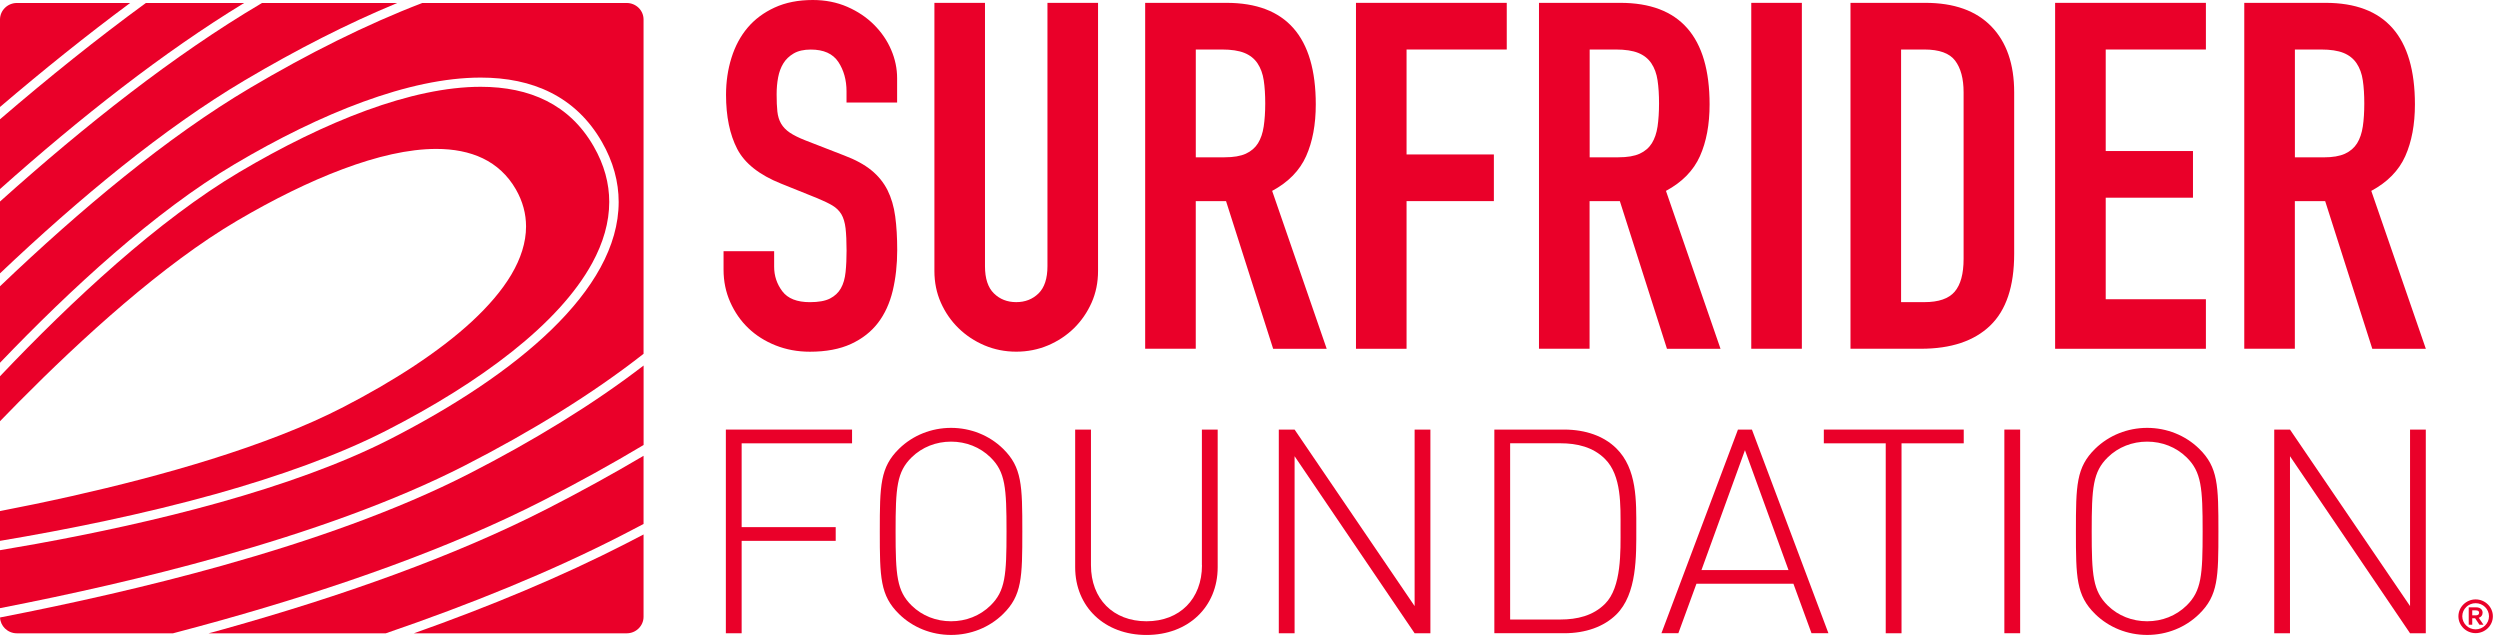
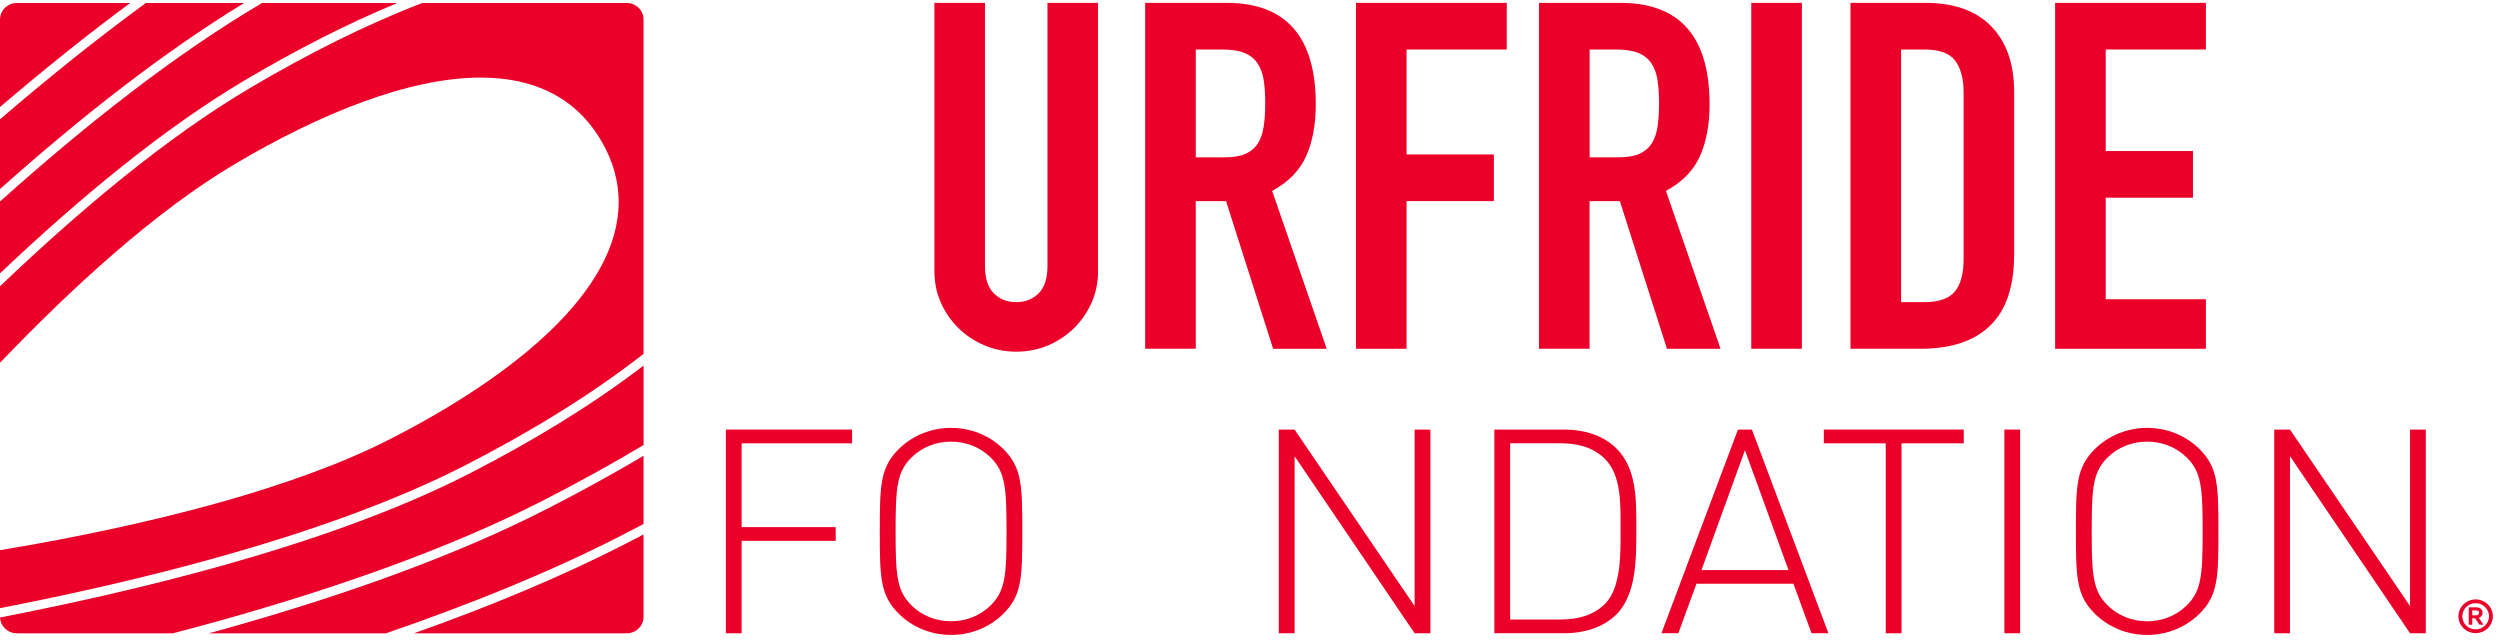
<svg xmlns="http://www.w3.org/2000/svg" fill="none" height="100%" overflow="visible" preserveAspectRatio="none" style="display: block;" viewBox="0 0 164 42" width="100%">
  <g id="surf-rider-foundation_logo">
-     <path d="M71.567 37.076C71.567 39.29 73.025 40.755 75.208 40.755C77.394 40.755 78.85 39.29 78.85 37.076H78.844V28.18H79.88V37.208C79.88 39.815 77.945 41.654 75.206 41.654C72.466 41.654 70.531 39.815 70.531 37.208V28.18H71.567V37.076Z" fill="#EA0029" />
    <path clip-rule="evenodd" d="M62.39 28.068C63.674 28.068 64.901 28.557 65.8 29.437C67.044 30.656 67.064 31.838 67.064 34.86C67.064 37.881 67.044 39.063 65.8 40.282C64.901 41.163 63.674 41.652 62.39 41.652C61.106 41.652 59.878 41.165 58.98 40.282C57.735 39.063 57.715 37.881 57.715 34.86C57.715 31.838 57.735 30.656 58.98 29.437C59.878 28.557 61.106 28.068 62.39 28.068ZM62.39 28.971C61.414 28.971 60.495 29.326 59.804 30.002C58.828 30.958 58.751 31.992 58.751 34.863C58.751 37.733 58.826 38.767 59.804 39.723C60.492 40.399 61.414 40.755 62.39 40.755C63.366 40.755 64.285 40.399 64.975 39.723C65.954 38.764 66.028 37.733 66.028 34.863C66.028 31.992 65.954 30.958 64.975 30.002C64.288 29.328 63.366 28.971 62.39 28.971Z" fill="#EA0029" fill-rule="evenodd" />
    <path clip-rule="evenodd" d="M140.854 28.068C142.138 28.068 143.363 28.557 144.264 29.437C145.509 30.656 145.528 31.838 145.528 34.86C145.528 37.881 145.509 39.063 144.264 40.282C143.365 41.163 142.138 41.652 140.854 41.652C139.57 41.652 138.346 41.165 137.444 40.282C136.2 39.063 136.18 37.881 136.18 34.86C136.18 31.838 136.2 30.656 137.444 29.437C138.346 28.557 139.57 28.068 140.854 28.068ZM140.854 28.971C139.878 28.971 138.959 29.326 138.269 30.002C137.293 30.958 137.216 31.992 137.216 34.863C137.216 37.733 137.293 38.767 138.269 39.723C138.957 40.399 139.878 40.755 140.854 40.755C141.83 40.755 142.749 40.399 143.44 39.723C144.418 38.764 144.493 37.733 144.493 34.863C144.493 31.992 144.416 30.958 143.44 30.002C142.752 29.328 141.833 28.971 140.854 28.971Z" fill="#EA0029" fill-rule="evenodd" />
    <path d="M42.22 29.191C40.111 30.452 37.908 31.665 35.634 32.83C29.555 35.941 22.176 38.541 14.525 40.685C13.469 40.981 12.41 41.266 11.349 41.545H1.104C0.802 41.545 0.525 41.422 0.325 41.227C0.134 41.039 0.014 40.785 0.003 40.506C4.691 39.594 9.688 38.474 14.551 37.112C20.418 35.469 26.085 33.476 30.779 31.072C34.997 28.912 38.91 26.525 42.22 23.979V29.191Z" fill="#EA0029" />
    <path d="M42.217 34.373C41.738 34.625 41.255 34.876 40.77 35.125C36.13 37.504 30.877 39.636 25.309 41.545H13.686C14.023 41.453 14.36 41.364 14.694 41.269C22.37 39.119 29.784 36.509 35.916 33.367C38.085 32.255 40.194 31.098 42.217 29.901V34.373Z" fill="#EA0029" />
    <path d="M42.217 40.464C42.217 40.76 42.092 41.031 41.892 41.227C41.692 41.425 41.415 41.545 41.113 41.545H27.153C32.135 39.779 36.844 37.822 41.056 35.662C41.447 35.463 41.832 35.262 42.217 35.061V40.464Z" fill="#EA0029" />
    <path d="M55.895 29.082H48.652V34.58H54.822V35.48H48.652V41.542H47.616V28.18H55.895V29.082Z" fill="#EA0029" />
    <path d="M92.799 39.759V28.18H93.834V41.542H92.799L84.925 29.927V41.542H83.889V28.18H84.925L92.799 39.759Z" fill="#EA0029" />
    <path d="M128.821 29.082H124.74V41.542H123.704V29.082H119.643V28.18H128.821V29.082Z" fill="#EA0029" />
    <path d="M158.099 39.759V28.18H159.132V41.542H158.099L150.223 29.927V41.542H149.19V28.18H150.223L158.099 39.759Z" fill="#EA0029" />
    <path clip-rule="evenodd" d="M102.609 28.18C104.028 28.18 105.215 28.613 106.02 29.401C107.401 30.751 107.341 32.872 107.341 34.672C107.341 36.475 107.398 38.971 106.02 40.321C105.215 41.109 104.028 41.54 102.609 41.54H98.029V28.18H102.609ZM99.065 40.64H102.361C103.454 40.64 104.507 40.397 105.292 39.608C106.385 38.521 106.308 36.156 106.308 34.672C106.308 33.188 106.385 31.198 105.292 30.111C104.507 29.323 103.454 29.079 102.361 29.079H99.065V40.64Z" fill="#EA0029" fill-rule="evenodd" />
    <path clip-rule="evenodd" d="M119.945 41.54H118.835L117.648 38.292H111.287L110.1 41.54H108.99L114.01 28.18H114.926L119.945 41.54ZM111.616 37.395H117.326L114.469 29.532L111.616 37.395Z" fill="#EA0029" fill-rule="evenodd" />
    <path d="M132.522 41.54H131.486V28.18H132.522V41.54Z" fill="#EA0029" />
    <path clip-rule="evenodd" d="M162.425 39.84C162.747 39.84 162.859 40.028 162.859 40.187C162.859 40.366 162.764 40.475 162.608 40.528L162.916 40.983H162.653L162.368 40.559H162.179V40.983H161.948V39.84H162.425ZM162.179 40.366H162.376V40.369C162.551 40.369 162.628 40.316 162.628 40.193C162.628 40.086 162.548 40.039 162.399 40.039H162.179V40.366Z" fill="#EA0029" fill-rule="evenodd" />
    <path clip-rule="evenodd" d="M162.402 39.321C163.024 39.321 163.532 39.818 163.532 40.428C163.532 41.037 163.024 41.534 162.402 41.534C161.78 41.534 161.272 41.037 161.272 40.428C161.272 39.821 161.783 39.321 162.402 39.321ZM162.402 39.569C161.92 39.569 161.526 39.955 161.526 40.428C161.526 40.9 161.92 41.285 162.402 41.285C162.884 41.285 163.278 40.9 163.278 40.428C163.278 39.955 162.884 39.569 162.402 39.569Z" fill="#EA0029" fill-rule="evenodd" />
    <path d="M41.116 0.196C41.418 0.196 41.695 0.319 41.895 0.514C42.094 0.71 42.217 0.981 42.217 1.277V23.21C38.87 25.837 34.846 28.308 30.491 30.538C25.857 32.911 20.221 34.896 14.38 36.534C9.58 37.881 4.643 38.991 0 39.894V36.092C0.768 35.964 1.558 35.827 2.366 35.681C6.155 34.994 10.35 34.1 14.408 32.962C18.466 31.824 22.39 30.446 25.64 28.781C29.769 26.665 33.488 24.236 36.187 21.614C37.537 20.303 38.633 18.942 39.395 17.545C40.157 16.147 40.585 14.707 40.585 13.251C40.585 11.932 40.231 10.607 39.48 9.302C38.63 7.823 37.491 6.761 36.139 6.079C34.786 5.394 33.228 5.09 31.533 5.09C29.182 5.09 26.565 5.674 23.825 6.675C21.086 7.675 18.224 9.092 15.393 10.769C10.168 13.863 4.663 18.928 0 23.797V18.78C5.288 13.726 10.975 8.981 16.406 5.769C20.204 3.522 24.034 1.602 27.703 0.196H41.116Z" fill="#EA0029" />
-     <path d="M31.53 5.694C33.151 5.694 34.606 5.987 35.853 6.616C37.1 7.245 38.142 8.212 38.941 9.595C39.646 10.82 39.966 12.036 39.966 13.246C39.965 14.585 39.575 15.924 38.85 17.254C37.763 19.25 35.928 21.214 33.59 23.067C31.253 24.923 28.422 26.67 25.352 28.241C22.159 29.876 18.269 31.246 14.237 32.383C9.383 33.742 4.32 34.756 0 35.48V33.526C1.407 33.255 3.014 32.925 4.731 32.54C7.611 31.891 10.801 31.084 13.903 30.111C17.005 29.138 20.016 28.003 22.535 26.698C25.82 24.999 28.791 23.09 30.959 21.086C32.041 20.082 32.926 19.056 33.542 18.017C34.158 16.977 34.509 15.915 34.509 14.856C34.509 14.031 34.295 13.21 33.839 12.418C33.305 11.491 32.566 10.819 31.676 10.389C30.785 9.961 29.752 9.769 28.619 9.769C26.799 9.769 24.713 10.261 22.493 11.091C20.273 11.921 17.924 13.089 15.584 14.462C10.684 17.335 5.351 22.215 1.224 26.38C0.802 26.804 0.394 27.224 0 27.632V24.683C4.737 19.694 10.407 14.425 15.707 11.286C18.512 9.626 21.343 8.226 24.037 7.242C26.73 6.258 29.284 5.694 31.53 5.694Z" fill="#EA0029" />
-     <path d="M53.321 0C54.142 0 54.899 0.151 55.581 0.447C56.266 0.746 56.851 1.138 57.339 1.627C57.827 2.116 58.201 2.661 58.46 3.268C58.72 3.871 58.851 4.495 58.851 5.132V6.725H55.532V5.993C55.532 5.249 55.352 4.606 54.996 4.064C54.636 3.522 54.034 3.251 53.189 3.251C52.736 3.251 52.362 3.334 52.068 3.505C51.777 3.675 51.549 3.893 51.386 4.159C51.223 4.425 51.109 4.735 51.044 5.084C50.978 5.434 50.947 5.8 50.947 6.183C50.947 6.63 50.961 7.007 50.995 7.315C51.029 7.622 51.109 7.888 51.241 8.111C51.372 8.335 51.56 8.53 51.811 8.701C52.06 8.869 52.402 9.039 52.836 9.21L55.373 10.196C56.109 10.473 56.705 10.797 57.162 11.169C57.618 11.541 57.97 11.977 58.221 12.474C58.469 12.975 58.64 13.547 58.726 14.196C58.814 14.844 58.857 15.582 58.857 16.41C58.857 17.366 58.757 18.252 58.563 19.071C58.366 19.89 58.046 20.591 57.598 21.178C57.153 21.762 56.562 22.223 55.826 22.564C55.09 22.903 54.188 23.073 53.127 23.073C52.322 23.073 51.574 22.933 50.881 22.659C50.188 22.383 49.591 22.005 49.092 21.527C48.592 21.049 48.199 20.482 47.905 19.822C47.611 19.163 47.465 18.453 47.465 17.687V16.477H50.784V17.497C50.784 18.092 50.961 18.629 51.32 19.107C51.68 19.585 52.282 19.822 53.127 19.822C53.692 19.822 54.131 19.744 54.445 19.585C54.759 19.423 54.999 19.202 55.161 18.914C55.324 18.629 55.427 18.271 55.47 17.846C55.515 17.422 55.535 16.952 55.535 16.443C55.535 15.851 55.512 15.361 55.47 14.979C55.424 14.596 55.333 14.288 55.193 14.053C55.053 13.822 54.856 13.629 54.608 13.481C54.357 13.332 54.026 13.173 53.615 13.003L51.241 12.047C49.808 11.474 48.849 10.713 48.361 9.769C47.873 8.824 47.628 7.639 47.628 6.216C47.628 5.364 47.745 4.559 47.984 3.793C48.224 3.027 48.575 2.37 49.043 1.817C49.508 1.266 50.099 0.825 50.815 0.495C51.532 0.165 52.365 1.55224e-05 53.321 0Z" fill="#EA0029" />
    <path d="M64.615 17.461C64.615 18.268 64.809 18.864 65.201 19.247C65.591 19.63 66.079 19.82 66.664 19.82C67.249 19.82 67.738 19.63 68.129 19.247C68.519 18.864 68.713 18.268 68.713 17.461V0.187H72.032V17.779C72.032 18.523 71.892 19.213 71.61 19.851C71.327 20.488 70.942 21.047 70.46 21.524C69.972 22.002 69.401 22.38 68.751 22.657C68.1 22.931 67.404 23.07 66.667 23.07C65.928 23.07 65.235 22.931 64.584 22.657C63.933 22.38 63.363 22.002 62.875 21.524C62.387 21.047 62.002 20.488 61.719 19.851C61.437 19.213 61.297 18.523 61.297 17.779V0.187H64.615V17.461Z" fill="#EA0029" />
    <path clip-rule="evenodd" d="M80.459 0.187C84.363 0.187 86.315 2.407 86.315 6.848C86.315 8.167 86.104 9.299 85.681 10.244C85.259 11.189 84.517 11.949 83.453 12.522L87.031 22.88H83.518L80.428 13.193H78.442V22.878H75.123V0.187H80.459ZM78.444 10.319H80.331C80.916 10.319 81.381 10.241 81.729 10.082C82.074 9.922 82.34 9.693 82.525 9.397C82.708 9.101 82.833 8.735 82.899 8.299C82.965 7.863 82.999 7.359 82.999 6.786C82.999 6.211 82.968 5.708 82.902 5.272C82.836 4.835 82.699 4.464 82.494 4.156C82.288 3.849 82 3.62 81.632 3.471C81.264 3.323 80.776 3.248 80.168 3.248H78.444V10.319Z" fill="#EA0029" fill-rule="evenodd" />
    <path d="M98.843 3.248H92.27V10.132H97.998V13.193H92.27V22.88H88.952V0.187H98.843V3.248Z" fill="#EA0029" />
    <path clip-rule="evenodd" d="M106.294 0.187C110.197 0.187 112.149 2.407 112.149 6.848C112.149 8.167 111.938 9.299 111.516 10.244C111.093 11.189 110.351 11.949 109.287 12.522L112.866 22.88H109.353L106.262 13.193H104.276V22.878H100.957V0.187H106.294ZM104.282 10.319H106.168C106.753 10.319 107.218 10.241 107.566 10.082C107.912 9.922 108.177 9.693 108.362 9.397C108.545 9.101 108.671 8.735 108.736 8.299C108.799 7.863 108.833 7.359 108.833 6.786C108.833 6.211 108.802 5.708 108.736 5.272C108.673 4.835 108.536 4.464 108.331 4.156C108.126 3.849 107.837 3.62 107.469 3.471C107.101 3.323 106.613 3.248 106.005 3.248H104.282V10.319Z" fill="#EA0029" fill-rule="evenodd" />
    <path d="M144.707 3.248H138.135V9.908H143.859V12.969H138.135V19.63H144.707V22.88H134.816V0.187H144.707V3.248Z" fill="#EA0029" />
-     <path clip-rule="evenodd" d="M152.56 0.187C156.467 0.187 158.419 2.407 158.419 6.848C158.419 8.167 158.207 9.299 157.785 10.244C157.363 11.189 156.618 11.949 155.556 12.522L159.135 22.88H155.622L152.531 13.193H150.542V22.878H147.224V0.187H152.56ZM150.545 10.322H152.432C153.017 10.322 153.482 10.244 153.83 10.085C154.175 9.925 154.441 9.696 154.626 9.4C154.809 9.103 154.934 8.737 155 8.301C155.066 7.865 155.097 7.359 155.097 6.786C155.097 6.211 155.066 5.708 155 5.272C154.937 4.835 154.8 4.464 154.595 4.156C154.389 3.849 154.101 3.62 153.733 3.471C153.365 3.323 152.877 3.248 152.269 3.248H150.545V10.322Z" fill="#EA0029" fill-rule="evenodd" />
    <path d="M118.202 22.878H114.883V0.187H118.202V22.878Z" fill="#EA0029" />
    <path clip-rule="evenodd" d="M126.306 0.187C128.192 0.187 129.633 0.704 130.632 1.733C131.631 2.764 132.13 4.204 132.13 6.051V16.661C132.13 18.785 131.605 20.354 130.552 21.363C129.499 22.374 127.987 22.878 126.012 22.878H121.392V0.187H126.306ZM124.711 19.82H126.241C127.174 19.82 127.836 19.593 128.227 19.135C128.618 18.676 128.812 17.961 128.812 16.983V6.051C128.812 5.16 128.626 4.469 128.258 3.98C127.89 3.491 127.216 3.248 126.241 3.248H124.711V19.82Z" fill="#EA0029" fill-rule="evenodd" />
    <path d="M26.063 0.196C22.789 1.548 19.425 3.273 16.086 5.249C10.741 8.413 5.185 13.014 0 17.933V13.22C5.625 8.173 11.466 3.583 17.099 0.249C17.131 0.232 17.159 0.212 17.191 0.196H26.063Z" fill="#EA0029" />
    <path d="M9.568 0.198H16.012C10.71 3.429 5.262 7.709 0 12.402V7.826C3.168 5.104 6.372 2.532 9.568 0.196V0.198Z" fill="#EA0029" />
    <path d="M8.538 0.196C5.684 2.309 2.828 4.606 0 7.018V1.277C0 0.981 0.125 0.71 0.325 0.514C0.525 0.319 0.802 0.196 1.104 0.196H8.538Z" fill="#EA0029" />
  </g>
</svg>